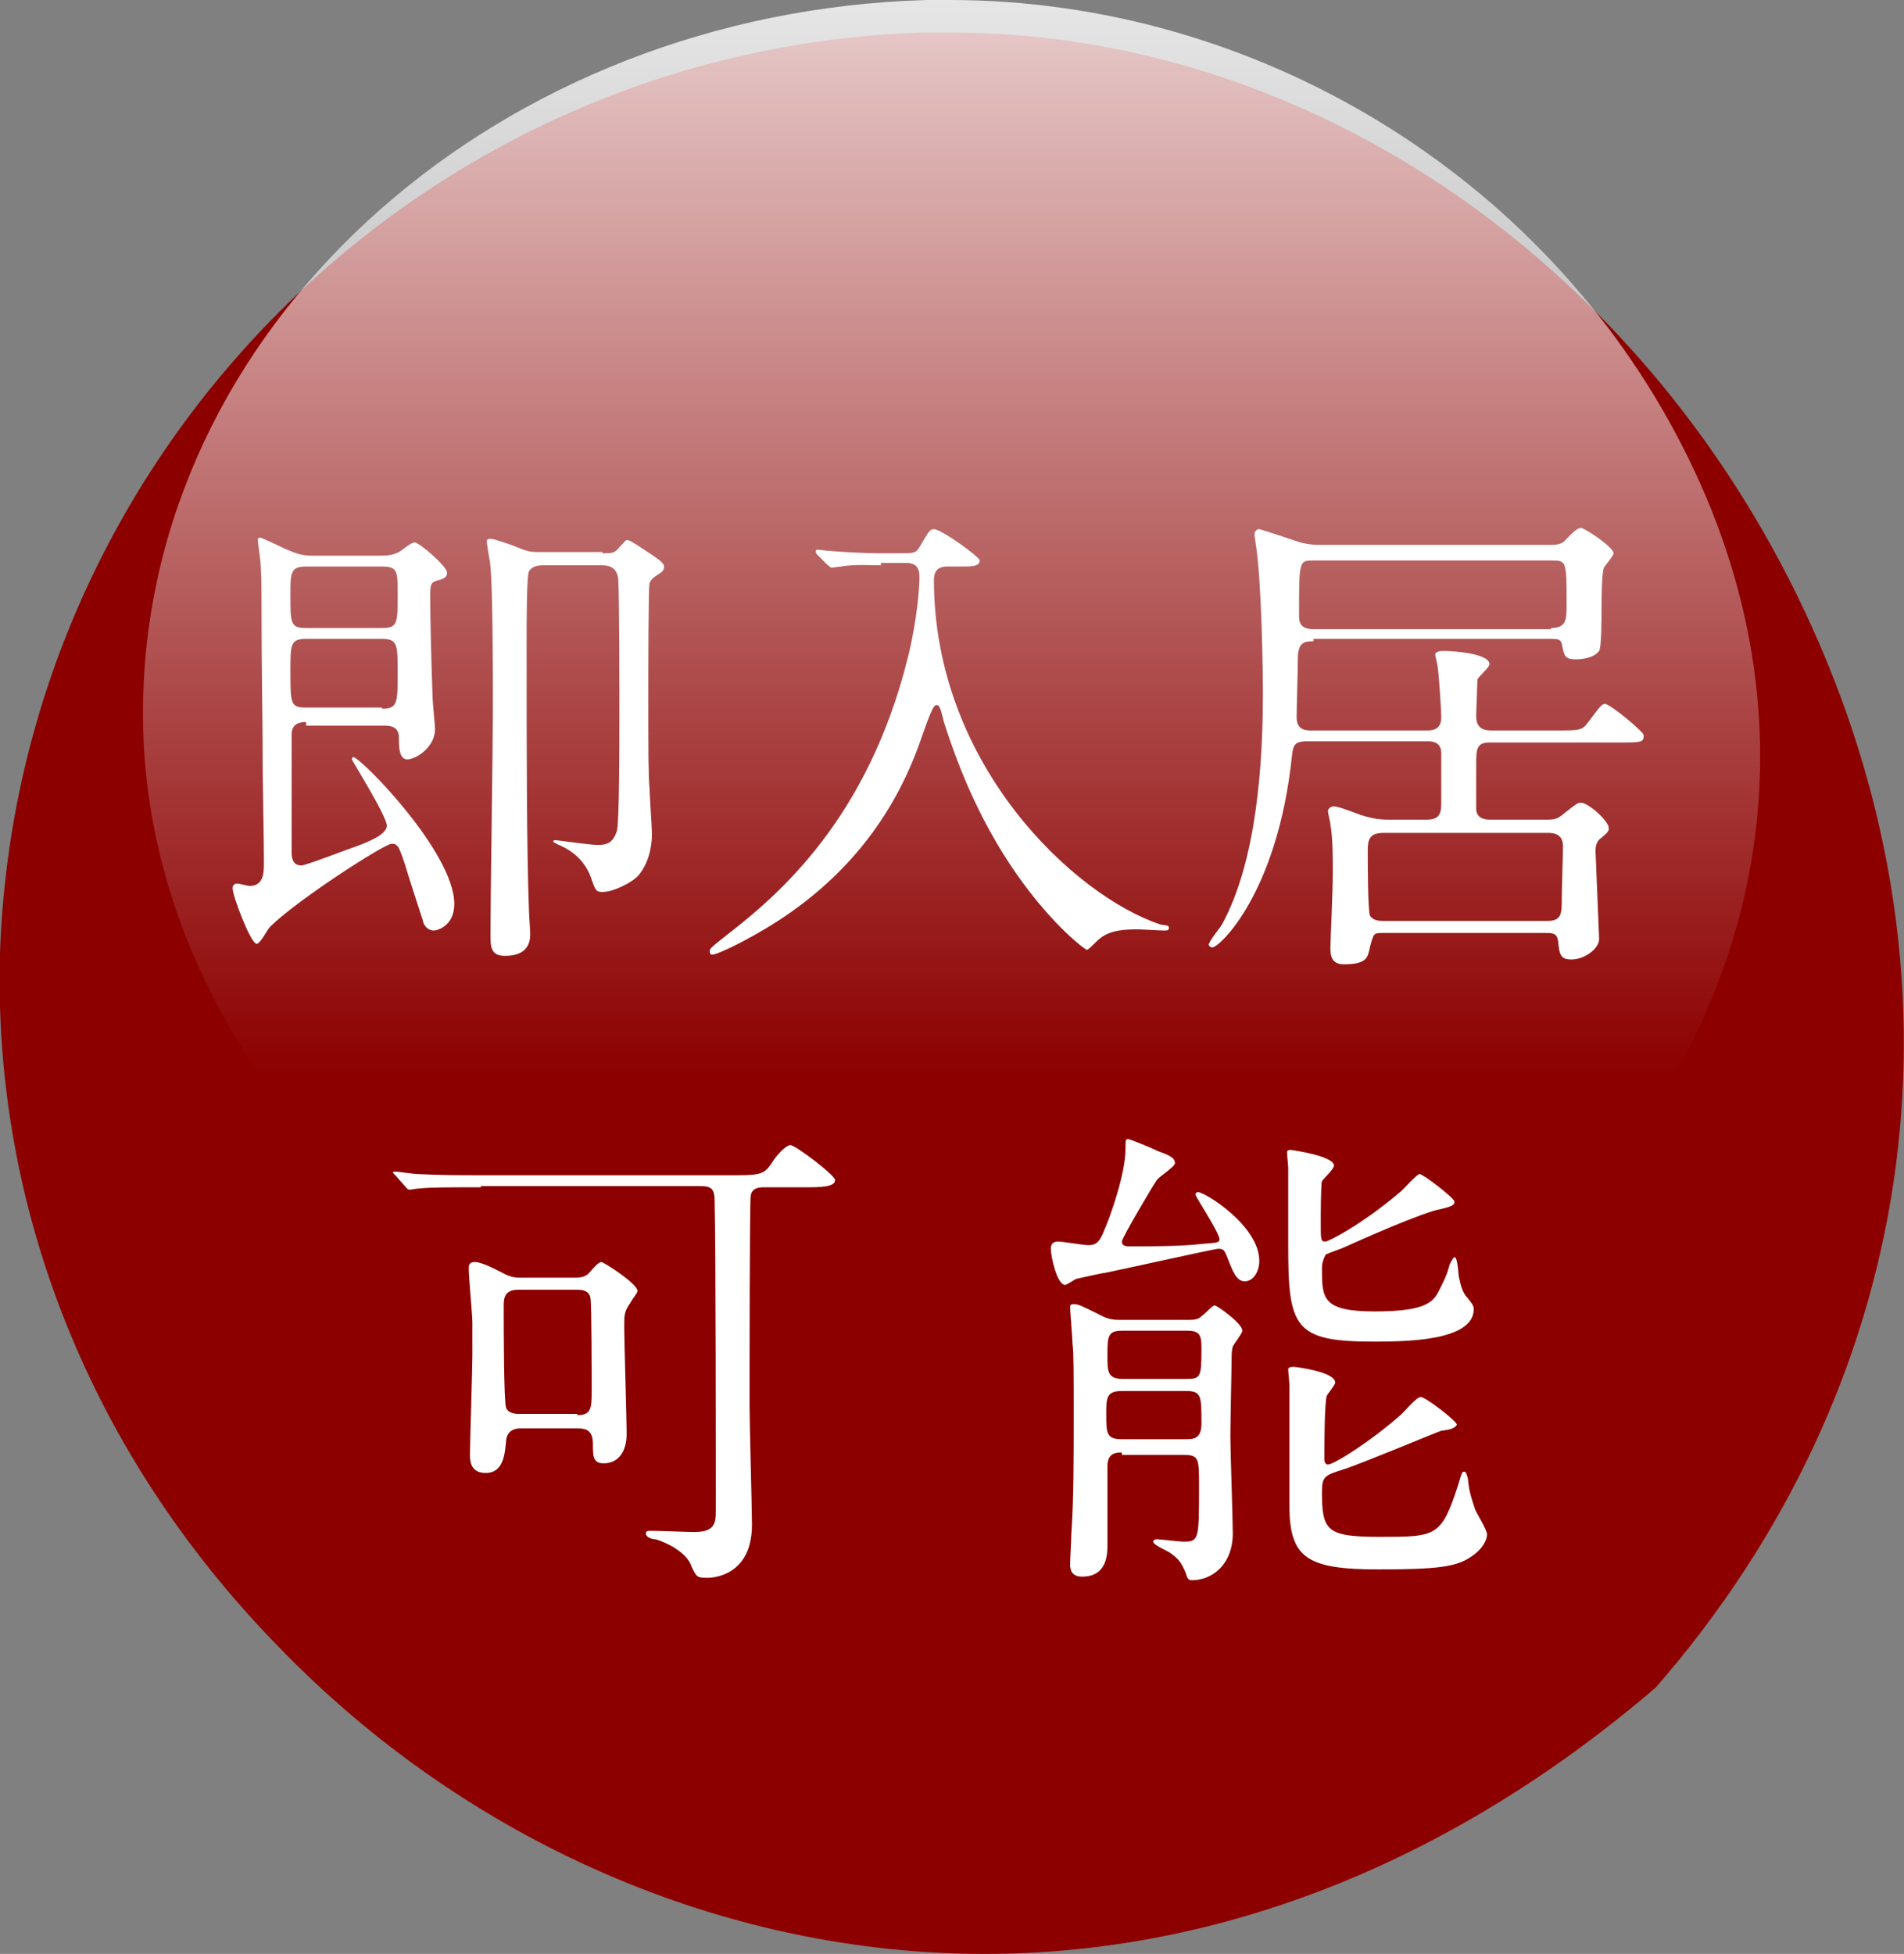
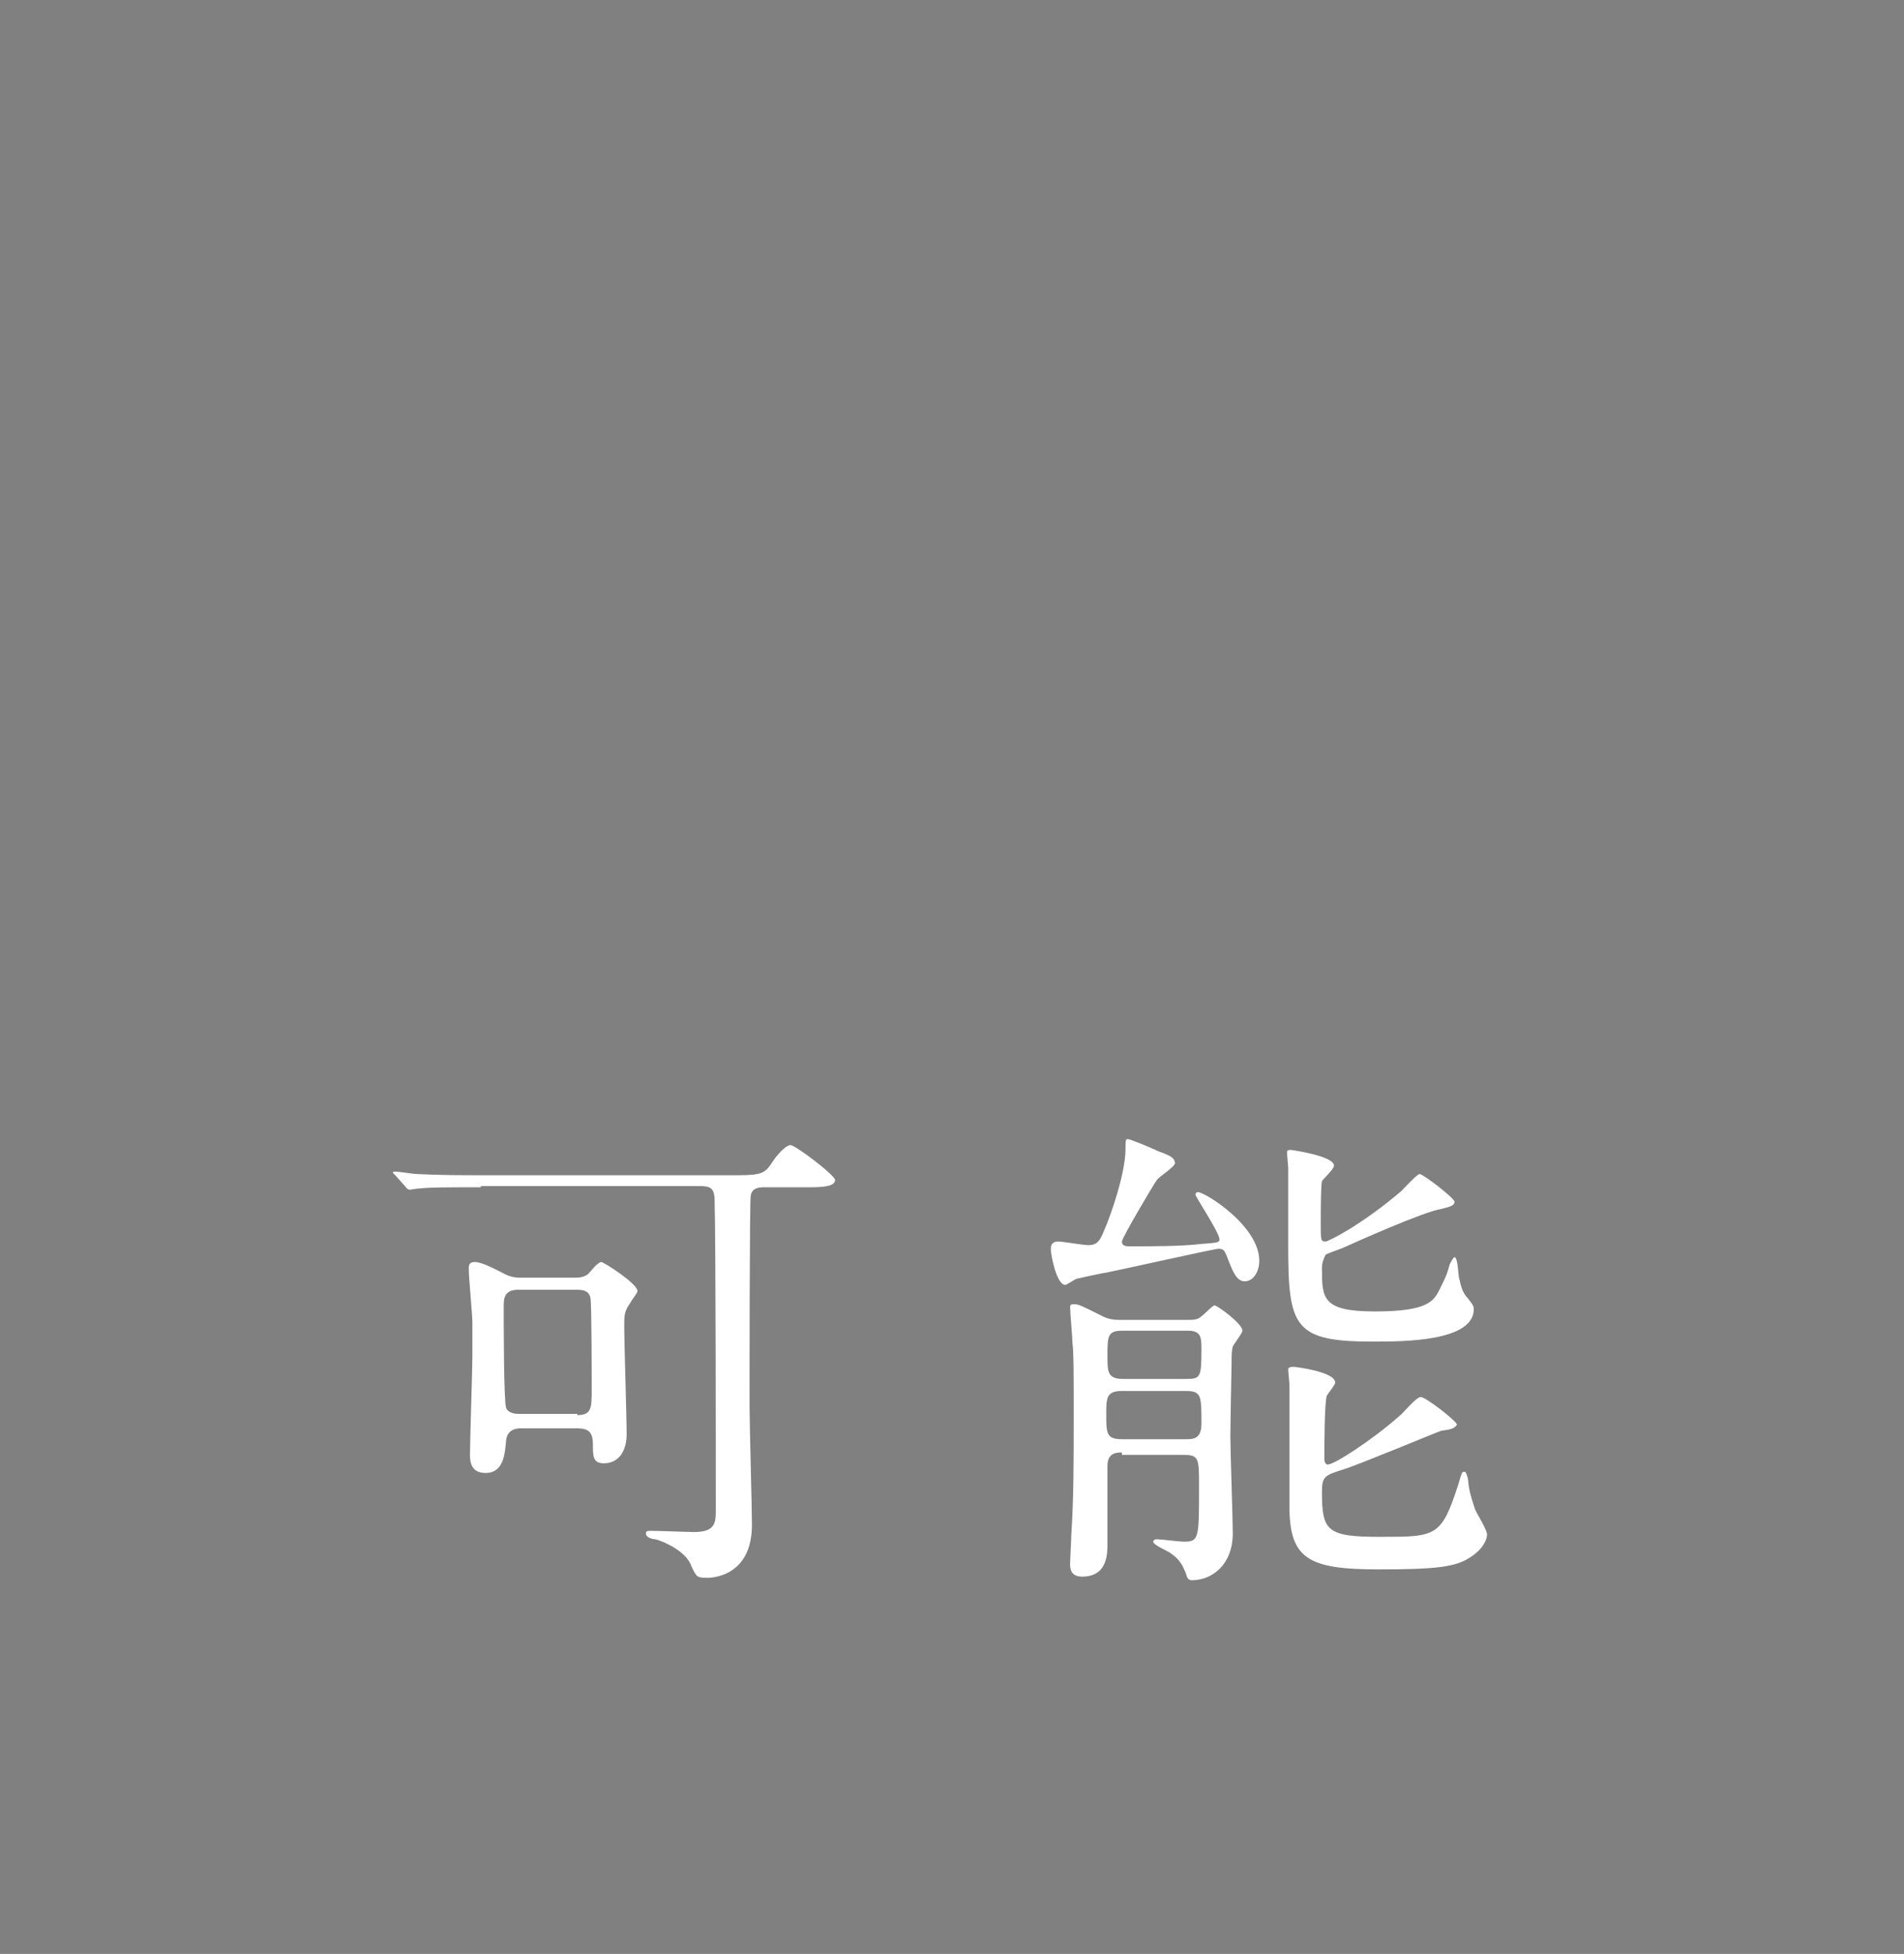
<svg xmlns="http://www.w3.org/2000/svg" version="1.1" id="レイヤー_1" x="0px" y="0px" viewBox="0 0 158 162.1" style="enable-background:new 0 0 158 162.1;" xml:space="preserve">
  <rect x="0" y="0" width="158" height="162.1" fill="#808080" stroke="none" />
  <style type="text/css">
	.st0{fill:#8C0000;}
	.st1{fill:url(#SVGID_1_);}
	.st2{fill:#FFFFFF;}
</style>
  <g>
    <g>
-       <path class="st0" d="M81.7,162.1c-21.6,0-43-9.3-58.7-25.6C7.5,120.6-0.6,100.2,0,79.1C1.4,37.6,35,4,76.6,2.7c0.8,0,1.5,0,2.3,0    c29.9,0,58,19.4,71.5,49.4c13.6,30.2,8.7,63-13,87.9C120.6,154.4,101.4,162.1,81.7,162.1C81.7,162.1,81.7,162.1,81.7,162.1z" />
      <linearGradient id="SVGID_1_" gradientUnits="userSpaceOnUse" x1="78.976" y1="119.63" x2="78.976" y2="-9.094947e-13">
        <stop offset="0.255" style="stop-color:#FFFFFF;stop-opacity:0" />
        <stop offset="1" style="stop-color:#FFFFFF;stop-opacity:0.8" />
      </linearGradient>
-       <path class="st1" d="M81.3,119.6c-18.4,0-36.6-7-49.9-19.2c-13.1-12-20.1-27.3-19.5-43.1C13,26.2,41.6,1,76.9,0c0.6,0,1.3,0,1.9,0    c25.4,0,49.3,14.5,60.8,37c11.6,22.6,7.4,47.2-11.1,65.9C114.4,113.9,98,119.6,81.3,119.6C81.3,119.6,81.3,119.6,81.3,119.6z" />
    </g>
    <g>
-       <path class="st2" d="M25.4,59.9c-1,0-1.2,0.5-1.2,1.1c0,1.3,0,8,0,9.6c0,0.4,0,1.2,0.8,1.2c0.4,0,3.7-1.3,4.6-1.6    c1.1-0.4,2.5-1,2.5-1.7c0-0.8-2.9-5.4-2.9-5.5c0-0.1,0.1-0.2,0.1-0.2c0.6,0,8.4,7.9,8.4,12.2c0,1.8-1.4,2.2-1.7,2.2    c-0.6,0-0.9-0.6-0.9-0.8c-0.2-0.6-1.3-4-1.5-4.7c-0.5-1.5-0.6-1.7-1.1-1.7c-0.6,0-7.9,4.7-10.1,6.9c-0.2,0.2-0.8,1.4-1.1,1.4    c-0.5,0-2-4-2-4.6c0-0.3,0.2-0.4,0.4-0.4c0.1,0,0.9,0.2,1,0.2c1.2,0,1.2-1.1,1.2-2c0-0.5,0-1.5-0.1-7.4c0-5.3-0.1-7.8-0.1-14    c0-1,0-2.7-0.1-3.6c0-0.2-0.2-1.4-0.2-1.7c0-0.2,0.1-0.2,0.2-0.2c0.1,0,1.8,0.8,2,0.9c1.1,0.5,1.6,0.6,2.3,0.6h5.6    c0.5,0,1,0,1.6-0.3c0.2-0.1,1-0.8,1.3-0.8c0.4,0,2.7,2,2.7,2.5c0,0.4-0.3,0.5-0.6,0.6c-0.8,0.2-0.8,0.3-0.8,1.6    c0,1.6,0.1,5.6,0.2,8.2c0,0.4,0.2,2.2,0.2,2.6c0,1.5-1.6,2.5-2.3,2.5c-0.7,0-0.7-1.1-0.7-1.8c0-1-0.8-1-1.3-1H25.4z M25.4,47    c-1.3,0-1.3,0.5-1.3,2.4c0,2.3,0,2.7,1.3,2.7h6.3c1.3,0,1.3-0.4,1.3-2.8c0-1.9,0-2.3-1.3-2.3H25.4z M31.7,58.8    c1.3,0,1.3-0.5,1.3-3c0-2.3,0-2.8-1.3-2.8h-6.3c-1.3,0-1.3,0.5-1.3,2.6c0,2.8,0,3.1,1.3,3.1H31.7z M50,45.9c0.8,0,1,0,1.4-0.5    c0.4-0.4,0.5-0.6,0.6-0.6c0.2,0,0.4,0.1,1.6,0.9c1.4,0.9,1.5,1.1,1.5,1.3c0,0.3-0.1,0.4-0.4,0.6c-0.5,0.3-0.7,0.5-0.8,0.8    c-0.1,0.2-0.1,7.6-0.1,9.2c0,4.7,0,6.6,0.1,7.8c0,0.5,0.2,3.2,0.2,3.8c0,0.6-0.1,2.2-1.1,3.4c-0.5,0.6-2.1,1.4-3,1.4    c-0.6,0-0.6-0.2-1-1.3c-0.5-1.3-1.5-2.1-2.4-2.5c-0.2-0.1-0.7-0.3-0.7-0.4c0-0.1,0.2-0.1,0.2-0.1c0.1,0,2.9,0.4,3.5,0.4    c0.8,0,1.3-0.2,1.6-1.2c0.2-0.8,0.2-7.8,0.2-9.2c0-2,0-10.3-0.1-11.7c-0.1-0.8-0.6-1.1-1.3-1.1h-4.9c-0.3,0-0.9,0-1.2,0.5    c-0.2,0.3-0.2,4.2-0.2,6.1c0,8,0,17.1,0.2,22.1c0,0.3,0.1,1.6,0.1,1.9c0,0.8-0.3,1.8-2.1,1.8c-1.2,0-1.2-0.8-1.2-1.8    c0-2.7,0.2-15.7,0.2-18.6c0-2.7,0-9.8-0.2-11.9c0-0.3-0.3-1.7-0.3-2.1c0-0.2,0.2-0.2,0.3-0.2c0.3,0,1.4,0.4,1.7,0.5    c1.3,0.5,1.4,0.6,2.3,0.6H50z" />
-       <path class="st2" d="M73.1,46.9c-0.8,0-2.2-0.1-3.3,0.1c-0.1,0-0.7,0.1-0.8,0.1c-0.1,0-0.1-0.1-0.3-0.2l-0.9-0.9    c-0.1-0.1-0.1-0.2-0.1-0.3c0-0.1,0.1-0.1,0.1-0.1c0.2,0,0.8,0.1,1,0.1c1.1,0.1,3.1,0.2,4,0.2h1.8c1.2,0,1.4,0,1.7-0.5    c0.8-1.4,0.9-1.5,1.2-1.5c0.6,0,3.8,2.3,3.8,2.6c0,0.5-0.7,0.5-1.5,0.5h-1.1c-0.4,0-1.2,0-1.2,1.1c0,15.3,11.6,26.2,18.8,28.6    C97,76.8,97,76.8,97,77c0,0.2-0.2,0.2-0.4,0.2c-0.4,0-1.9-0.1-2.2-0.1c-1.6,0-2.6,0.2-3.4,1c-0.3,0.3-0.7,0.7-0.8,0.7    c-0.2,0-5.4-3.9-9.4-12.5c-1.5-3.2-2.4-6.2-2.5-6.5c-0.3-1.3-0.4-1.3-0.6-1.3c-0.2,0-0.4,0.3-1.3,2.9c-2.1,6-5.7,10.7-10.8,14.3    c-2.7,1.9-6,3.5-6.5,3.5c-0.2,0-0.2-0.2-0.2-0.3c0-0.2,0.1-0.3,1.5-1.4c4.4-3.4,11.6-9.7,14.9-22.8c0.5-1.9,1-5,1-6.9    c0-1.1-0.8-1.1-1.2-1.1H73.1z" />
-       <path class="st2" d="M109,53.2c-0.8,0-1.3,0.1-1.3,1.5c0,0.8-0.1,4.1-0.1,4.8c0,1.1,0.8,1.1,1.2,1.1h9.6c0.4,0,1.2,0,1.2-1.1    c0-0.6-0.2-3.6-0.3-4.2c0-0.2-0.2-0.8-0.2-1c0-0.2,0.3-0.3,0.7-0.3c0.7,0,3.8,0.2,3.8,1.1c0,0.3-1,1.1-1,1.3c0,0.3-0.1,2.6-0.1,3    c0,0.6,0.2,1.2,1.2,1.2h5.5c1.9,0,2.1,0,2.6-0.7c1-1.3,1.1-1.5,1.4-1.5c0.4,0,3.2,2.3,3.2,2.6c0,0.6-0.2,0.6-2.1,0.6h-10.7    c-1.1,0-1.1,0.6-1.1,1.9c0,0.6,0,3.4,0,3.7c0.1,0.8,0.9,0.8,1.2,0.8h4.7c0.7,0,0.9-0.1,1.5-0.6c0.9-0.7,1-0.8,1.3-0.8    c0.6,0,2.3,1.5,2.3,2.1c0,0.2,0,0.3-0.6,0.8c-0.3,0.2-0.5,0.5-0.5,1.1c0,0.2,0.3,7,0.3,7.3c0,0.8-1.2,1.7-2.3,1.7    c-0.9,0-1-0.4-1.1-1.5c-0.1-0.6-0.3-0.7-1-0.7h-13.5c-0.8,0-0.8,0-1.1,1.1c-0.2,0.9-0.2,1.5-2.2,1.5c-1.1,0-1.1-0.9-1.1-1.4    c0-0.5,0.2-4.5,0.2-6.3c0-1.2,0-2.8-0.2-3.9c0-0.2-0.2-0.9-0.2-1.1c0-0.2,0.2-0.4,0.5-0.4c0.4,0,1.9,0.6,2.2,0.7    c1.2,0.4,1.9,0.4,2.5,0.4h3c1.2,0,1.2-0.7,1.2-1.6v-3.9c0-1-0.8-1-1.2-1h-10c-1.1,0-1.1,0.5-1.2,1.3c-1.2,11.3-6,15.8-6.6,15.8    c-0.2,0-0.3-0.2-0.3-0.2c0-0.3,1-1.5,1.1-1.7c2.9-5.3,3.4-13.4,3.4-19.2c0-1.7-0.1-9.4-0.6-12.4c0-0.1-0.1-0.6-0.1-0.8    c0-0.1,0.1-0.4,0.4-0.4c0.1,0,3.1,1,3.4,1.1c0.8,0.2,1.3,0.2,1.7,0.2h19c0.6,0,1,0,1.4-0.5c0.6-0.6,0.9-0.9,1.2-0.9    c0.3,0,2.7,1.6,2.7,2.1c0,0.2-0.7,1-0.8,1.2c-0.2,0.4-0.2,3-0.2,3.5c0,0.7,0,3.1-0.2,3.4c-0.5,0.7-1.8,0.7-1.9,0.7    c-0.9,0-1-0.2-1.2-1.3c-0.1-0.4-0.4-0.4-1-0.4H109z M128.7,52.1c1.3,0,1.3-0.7,1.3-2c0-3.5,0-3.6-1.2-3.6H109    c-1.2,0-1.2,0-1.2,4.5c0,0.5,0,1.2,1.2,1.2H128.7z M114.8,69.1c-1.2,0-1.3,0.6-1.3,1.5c0,0.8,0,5.1,0.2,5.4    c0.3,0.4,0.8,0.4,1.1,0.4h13.6c1.2,0,1.2-0.6,1.2-1.9c0-0.6,0.1-3.6,0.1-4.3c0-0.9-0.6-1.1-1.2-1.1H114.8z" />
      <path class="st2" d="M39.9,98.5c-2.8,0-4.2,0-5.1,0.1c-0.2,0-0.7,0.1-0.8,0.1c-0.2,0-0.3-0.2-0.4-0.3l-0.8-0.9    c-0.1-0.1-0.2-0.2-0.2-0.2c0-0.1,0.1-0.1,0.2-0.1c0.3,0,1.5,0.2,1.8,0.2c2,0.1,3.6,0.1,5.5,0.1h21.1c2.1,0,2.3-0.2,2.9-1.1    c0.3-0.5,1.1-1.4,1.5-1.4s3.7,2.5,3.7,2.9c0,0.6-1.3,0.6-2.5,0.6h-3.4c-0.3,0-1,0-1.1,0.7c-0.1,0.3-0.1,15.4-0.1,17.4    c0,1.6,0.2,8.5,0.2,9.9c0,4.4-3.5,4.4-3.7,4.4c-0.9,0-0.9-0.1-1.3-0.9c-0.4-1.3-2.3-2.1-3-2.3c-0.2,0-0.8-0.1-0.8-0.5    c0-0.2,0.2-0.2,0.4-0.2c0.6,0,3.1,0.1,3.6,0.1c1.8,0,1.8-0.8,1.8-1.9c0-3.8,0-22.4-0.1-25.6c0-1.1-0.4-1.2-1.3-1.2H39.9z     M47.6,106c0.4,0,0.8,0,1.2-0.3c0.2-0.2,0.8-1,1.1-1c0.2,0,3,1.8,3,2.4c0,0.2-0.4,0.6-0.6,1c-0.5,0.7-0.5,1-0.5,2    c0,1.3,0.2,7.4,0.2,8.9c0,1.3-0.6,2.4-1.9,2.4c-0.9,0-0.9-0.6-0.9-1.6c0-1.1-0.5-1.3-1.3-1.3h-4.7c-0.2,0-1.1,0-1.2,1    c-0.1,1.1-0.2,2.7-1.7,2.7c-1.2,0-1.3-0.9-1.3-1.5c0-1.3,0.2-7,0.2-8.2c0-1.1,0-1.9,0-2.8c0-0.6-0.3-3.7-0.3-4.4    c0-0.3,0-0.6,0.5-0.6c0.6,0,1.7,0.6,2.3,0.9c0.7,0.4,1.2,0.4,1.6,0.4H47.6z M47.9,117.4c1.2,0,1.2-0.6,1.2-2.1    c0-0.8,0-7.1-0.1-7.6c-0.1-0.6-0.6-0.7-1.1-0.7H43c-1.2,0-1.2,0.8-1.2,1.4c0,1.3,0,7.9,0.2,8.4c0.2,0.5,0.9,0.5,1.1,0.5H47.9z" />
      <path class="st2" d="M99.2,99.1c0-0.1,0.1-0.2,0.2-0.2c0.6,0,5.1,2.8,5.1,5.7c0,0.9-0.5,1.7-1.2,1.7c-0.7,0-1-0.8-1.5-2.1    c-0.2-0.4-0.2-0.6-0.7-0.6c-0.3,0-7.9,1.7-9.4,2c-0.2,0-2.4,0.5-2.4,0.5c-0.2,0.1-0.8,0.5-0.9,0.5c-0.7,0-1.2-2.4-1.2-3    c0-0.4,0.2-0.6,0.6-0.6c0.4,0,2.1,0.3,2.5,0.3c0.8,0,1-0.4,1.4-1.4c0.4-0.9,1.7-4.5,1.7-6.6c0-0.7,0-0.8,0.2-0.8    c0.2,0,2.1,0.8,2.5,1c0.8,0.3,1.4,0.5,1.4,1c0,0.3-1.3,1.1-1.5,1.4c-0.3,0.4-2.9,4.8-2.9,5.1c0,0.4,0.4,0.4,0.7,0.4    c1.6,0,4.3,0,5.9-0.2c1.3-0.1,1.5-0.1,1.5-0.4C101.1,102.1,99.2,99.3,99.2,99.1z M93.1,120.5c-0.4,0-1.2,0-1.2,1.1v6.5    c0,0.8,0,2.7-2.1,2.7c-0.9,0-1-0.6-1-1c0-0.4,0.1-2.1,0.1-2.5c0.2-2.8,0.2-6.4,0.2-9.9c0-3.3,0-5.3-0.1-5.9c0-0.5-0.2-2.6-0.2-3.1    c0-0.2,0.2-0.2,0.3-0.2c0.4,0,0.6,0.1,2.2,0.9c0.7,0.4,1.3,0.4,1.6,0.4h5.7c0.4,0,0.8,0,1.1-0.3c0.3-0.2,0.9-0.9,1.1-0.9    c0.2,0,2.3,1.5,2.3,2.1c0,0.2-0.7,1.1-0.8,1.3c-0.1,0.4-0.1,0.7-0.1,1.4c0,0-0.1,5.1-0.1,6.1c0,1.2,0.2,6.8,0.2,8    c0,2.6-1.7,3.9-3.4,3.9c-0.3,0-0.4-0.2-0.5-0.6c-0.3-0.7-0.5-1.1-1.2-1.6c-0.2-0.2-1.5-0.7-1.5-1c0-0.1,0.1-0.2,0.3-0.2    c0.3,0,1.9,0.2,2.2,0.2c1.3,0,1.3-0.2,1.3-4.6c0-2.3,0-2.6-1.3-2.6H93.1z M98.4,114.4c1.2,0,1.3-0.1,1.3-2.4c0-1,0-1.6-1.1-1.6    h-5.5c-1.2,0-1.2,0.5-1.2,2.1c0,1.3,0,1.9,1.3,1.9H98.4z M98.4,119.4c0.6,0,1.3,0,1.3-1.3c0-2.3,0-2.7-1.3-2.7h-5.3    c-1.3,0-1.3,0.6-1.3,1.9c0,1.6,0,2.1,1.3,2.1H98.4z M119.6,118.7c-0.1,0-6.8,2.8-8.1,3.2c-1.6,0.5-1.8,0.6-1.8,1.9    c0,3.2,0.4,3.7,4.8,3.7c4.7,0,5.1,0,6.5-4.3c0.3-1,0.3-1.1,0.5-1.1c0.2,0,0.2,0.3,0.3,0.5c0.1,1,0.2,1.4,0.6,2.6    c0.1,0.3,1,1.7,1,2.1s-0.3,1.2-1.4,1.9c-1.2,0.8-2.8,1-7.6,1c-5.9,0-7.4-0.9-7.4-5.3c0-1.4,0-8.4,0-10c0-0.2-0.1-1.1-0.1-1.3    c0-0.2,0.3-0.2,0.5-0.2c0.1,0,3.4,0.4,3.4,1.3c0,0.2-0.6,0.9-0.7,1.1c-0.2,0.6-0.2,4.4-0.2,5.2c0,0.1,0,0.5,0.3,0.5    c0.5,0,3.5-1.9,5.9-4c0.3-0.2,1.4-1.6,1.8-1.6s3,2,3,2.3C120.7,118.5,120.4,118.6,119.6,118.7z M109.7,105.2c0,2.5,0,3.6,4.4,3.6    c4.5,0,4.9-0.9,5.4-1.9c0.6-1.2,0.6-1.3,0.8-2c0.1-0.2,0.3-0.6,0.4-0.6c0.3,0,0.3,1.6,0.4,1.8c0.1,0.4,0.2,1.1,0.7,1.6    c0.3,0.4,0.5,0.6,0.5,0.9c0,2.7-5.8,2.7-8.4,2.7c-6.5,0-7-1.2-7-7.9c0-1,0-5.6,0-6.5c0-0.2-0.1-1.1-0.1-1.3c0-0.2,0.2-0.2,0.3-0.2    c0.1,0,3.6,0.5,3.6,1.3c0,0.3-0.9,1.1-1,1.3c-0.1,0.3-0.1,3-0.1,3.4c0,1.5,0,1.6,0.4,1.6c0.2,0,2.9-1.3,6.3-4.2    c0.2-0.2,1.3-1.4,1.5-1.4c0.3,0,2.9,2,2.9,2.3c0,0.3-0.3,0.4-1.1,0.6c-1.4,0.2-7,2.7-8.1,3.2c-0.2,0.1-1.4,0.5-1.5,0.6    C109.8,104.5,109.7,104.8,109.7,105.2z" />
    </g>
  </g>
</svg>